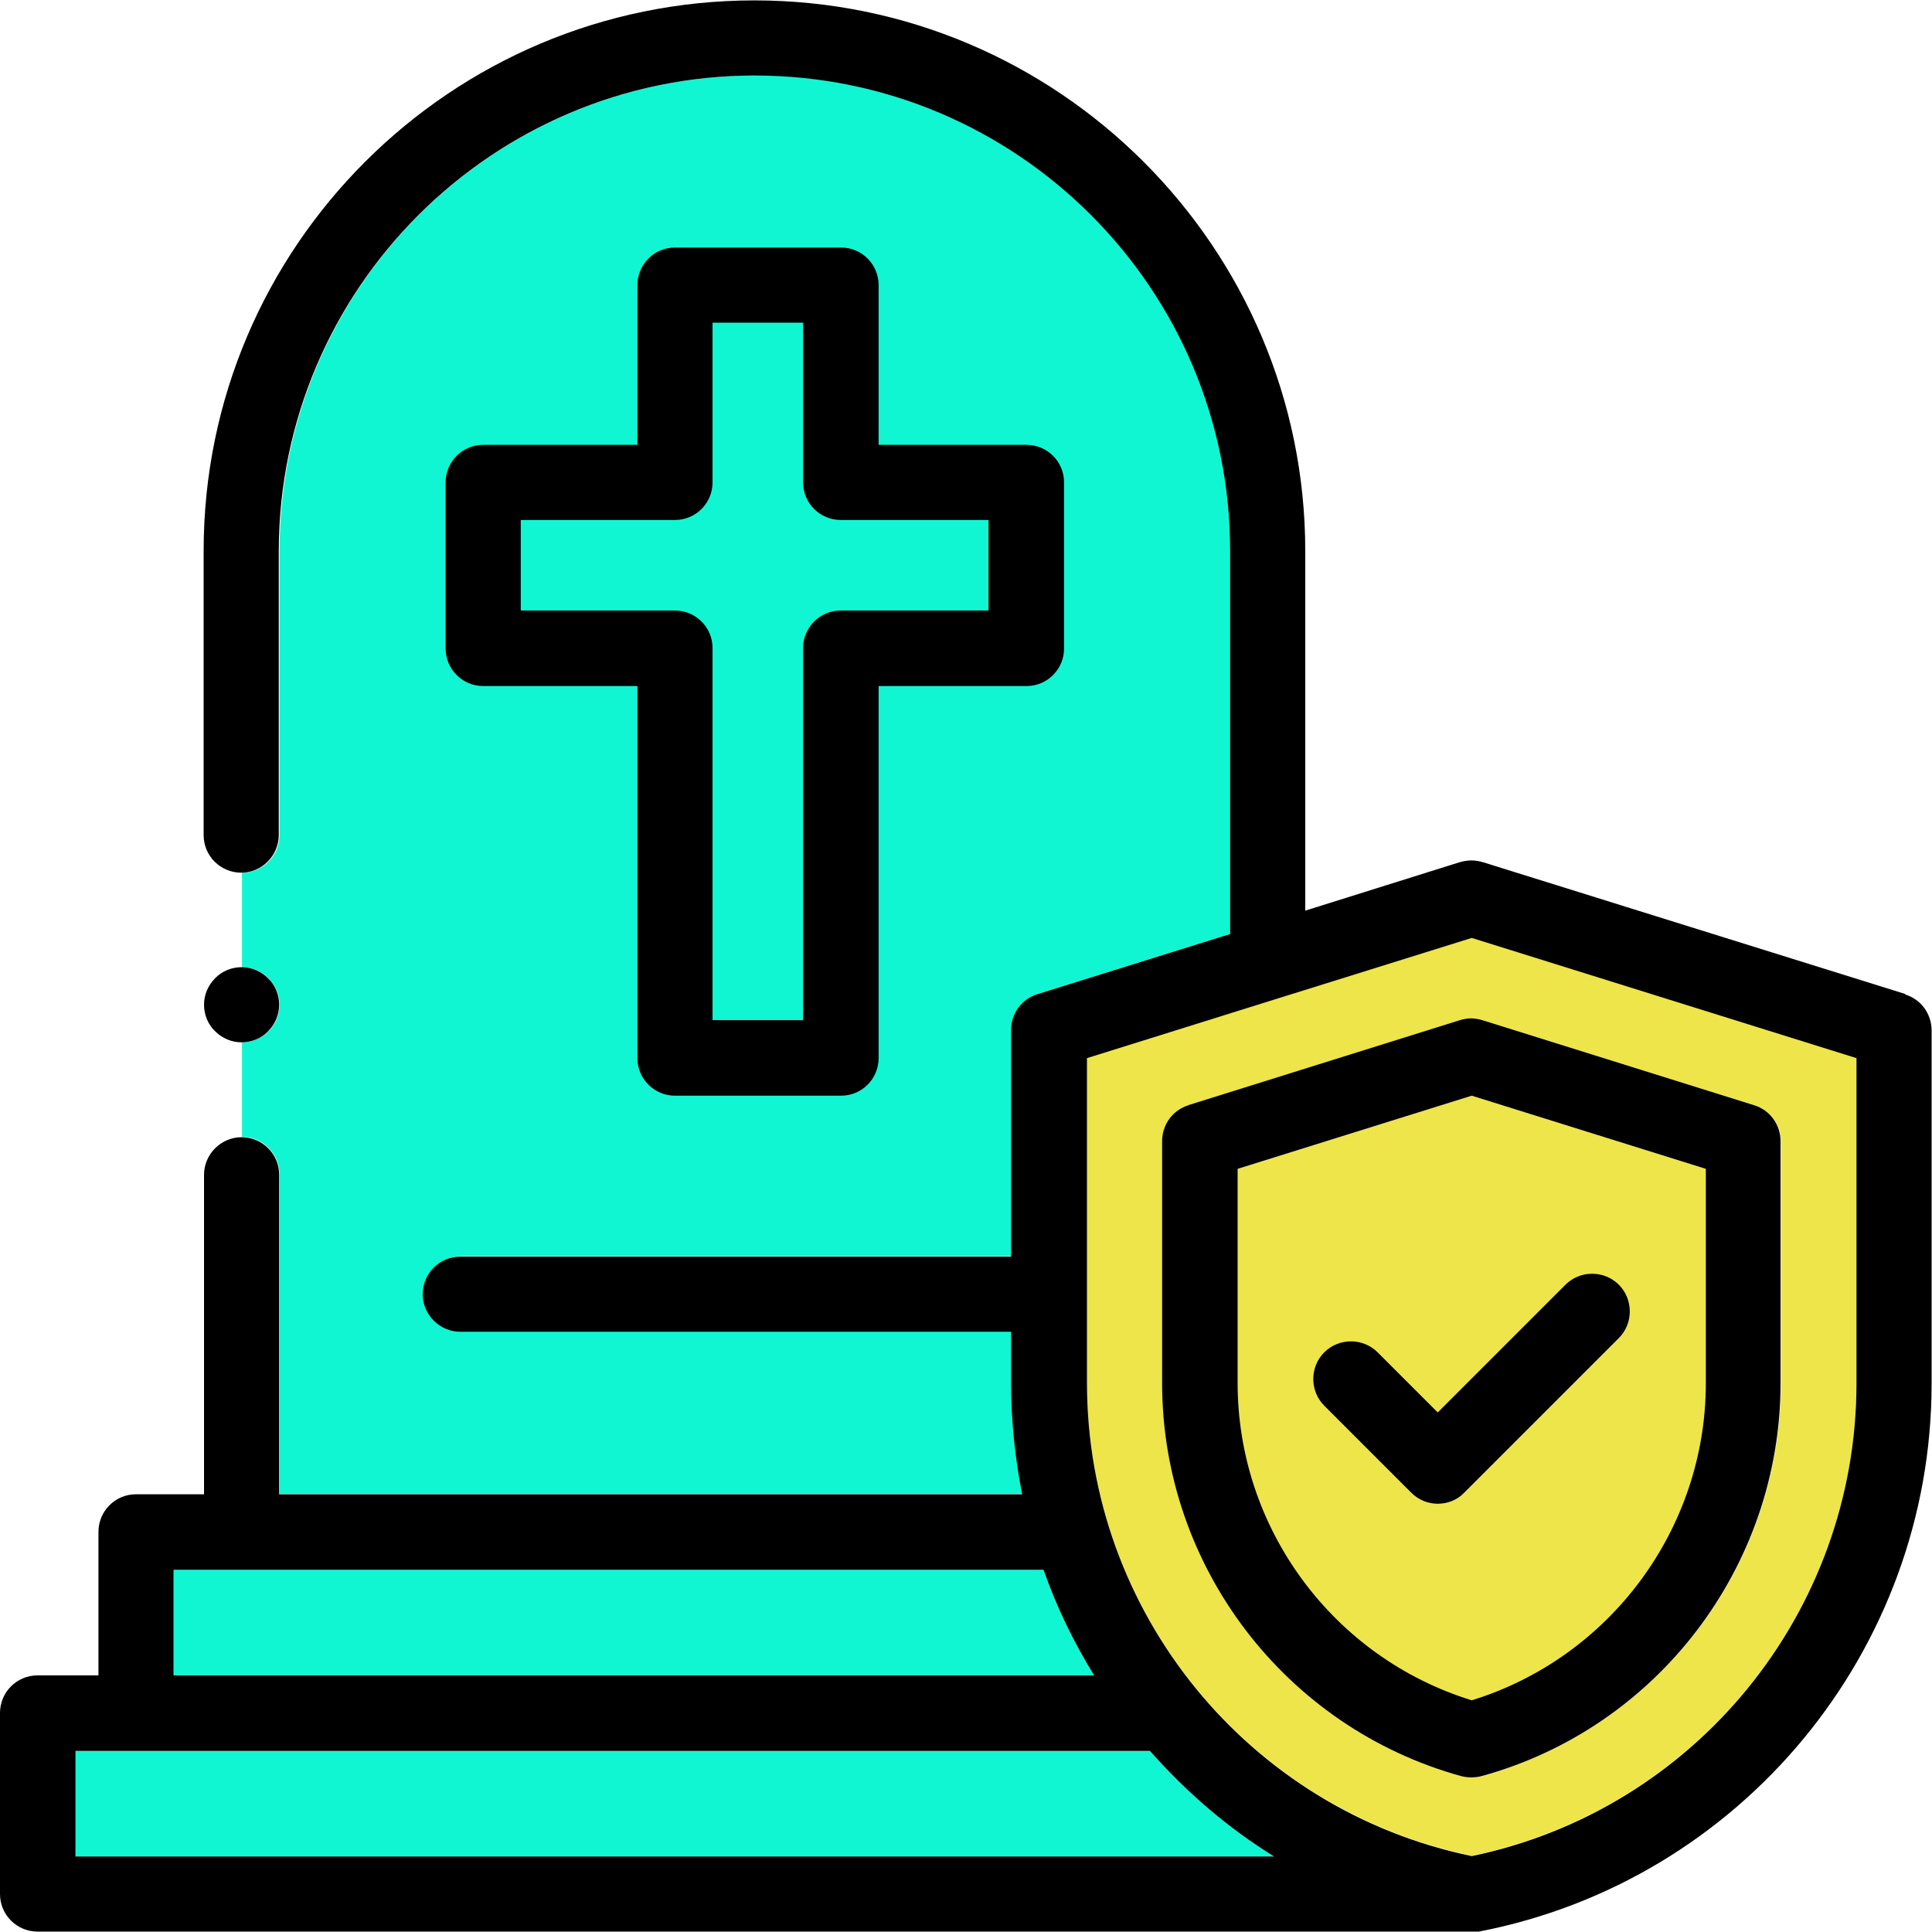
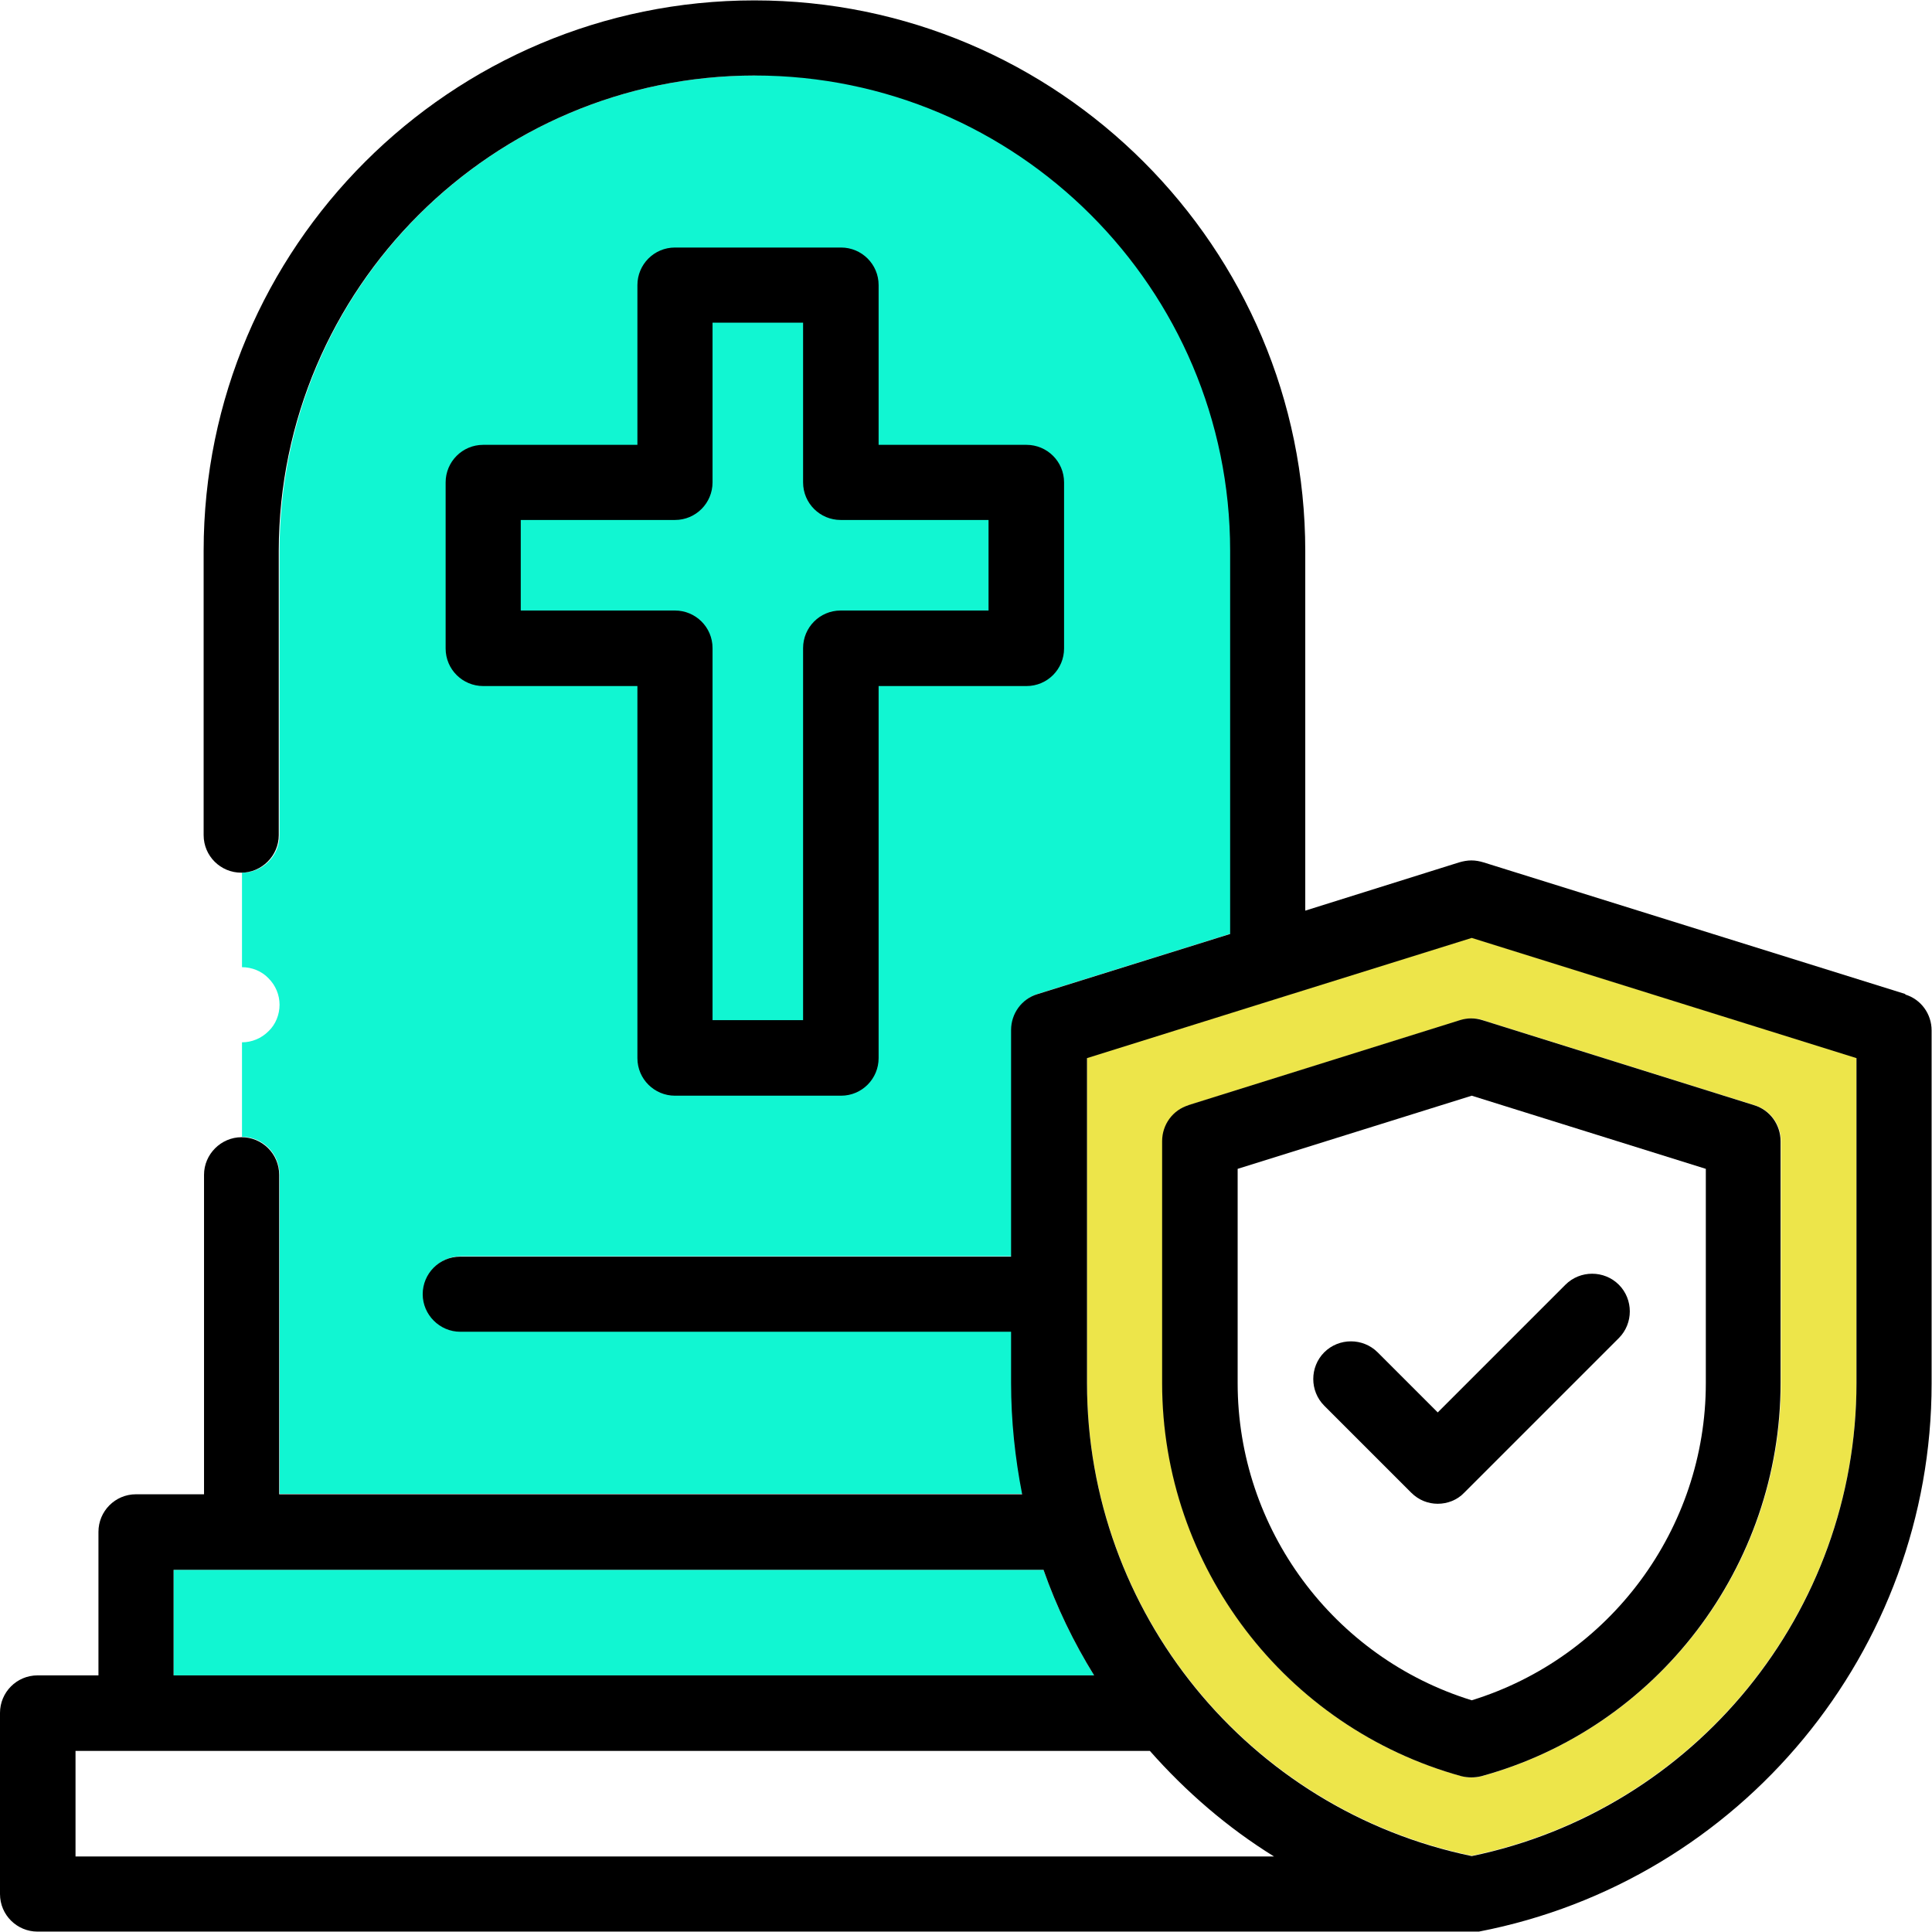
<svg xmlns="http://www.w3.org/2000/svg" id="Layer_2" data-name="Layer 2" viewBox="0 0 48.86 48.86">
  <defs>
    <style>
      .cls-1 {
        fill: #ede54a;
      }

      .cls-2 {
        fill: #11f6d2;
      }
    </style>
  </defs>
  <g id="Designed_by_Freepik" data-name="Designed by Freepik">
    <g>
-       <path class="cls-2" d="M18.02,16.39v9.41h2.29v-9.41c0-.53.43-.95.95-.95h3.74v-2.29h-3.74c-.53,0-.95-.43-.95-.95v-4.04h-2.29v4.04c0,.53-.43.95-.95.95h-3.9v2.29h3.9c.53,0,.95.43.95.95Z" />
-       <path class="cls-2" d="M29.08,44.28H1.91v2.67h30.31c-1.18-.74-2.23-1.64-3.14-2.67Z" />
      <path class="cls-2" d="M26.39,39.7H4.39v2.67h23.28c-.52-.84-.95-1.73-1.28-2.67Z" />
-       <path class="cls-1" d="M31.3,34.98c0,3.68,2.42,6.94,5.92,8.02,3.5-1.08,5.92-4.34,5.92-8.02v-5.42l-5.92-1.85-5.92,1.85v5.42ZM33.49,34.2c.37-.37.98-.37,1.35,0l1.52,1.52,3.23-3.23c.37-.37.98-.37,1.35,0,.37.37.37.98,0,1.35l-3.91,3.91c-.19.19-.43.28-.67.28s-.49-.09-.67-.28l-2.2-2.2c-.37-.37-.37-.98,0-1.35Z" />
      <path class="cls-2" d="M19.09,1.91c-6.63,0-12.02,5.39-12.02,12.02v7.19c0,.53-.43.95-.95.95v2.39c.25,0,.5.1.67.28.18.18.28.42.28.67s-.1.5-.28.67c-.18.18-.42.28-.67.28v2.39c.53,0,.95.43.95.95v8.08h18.8c-.19-.91-.28-1.85-.28-2.82v-1.29h-13.93c-.53,0-.95-.43-.95-.95s.43-.95.95-.95h13.93v-5.73c0-.42.27-.79.67-.91l4.87-1.52v-9.69c0-6.63-5.39-12.02-12.02-12.02Z" />
      <path class="cls-1" d="M32.35,25.23s0,0,0,0l-4.86,1.52v8.22c0,5.79,4.08,10.79,9.73,11.96,5.65-1.17,9.73-6.17,9.73-11.96v-8.22l-9.73-3.04-4.87,1.52ZM37.5,25.8l6.87,2.15c.4.12.67.49.67.91v6.12c0,4.63-3.11,8.71-7.57,9.94-.08.02-.17.03-.25.03s-.17-.01-.25-.03c-4.46-1.22-7.57-5.31-7.57-9.94v-6.12c0-.42.27-.79.67-.91l6.87-2.15c.19-.06.38-.06.57,0Z" />
      <path d="M12.22,17.35h3.9v9.41c0,.53.43.95.95.95h4.2c.53,0,.95-.43.95-.95v-9.41h3.74c.53,0,.95-.43.95-.95v-4.2c0-.53-.43-.95-.95-.95h-3.74v-4.04c0-.53-.43-.95-.95-.95h-4.2c-.53,0-.95.43-.95.95v4.04h-3.9c-.53,0-.95.43-.95.95v4.2c0,.53.43.95.95.95ZM13.17,13.15h3.9c.53,0,.95-.43.95-.95v-4.04h2.29v4.04c0,.53.43.95.95.95h3.74v2.29h-3.74c-.53,0-.95.43-.95.95v9.41h-2.29v-9.41c0-.53-.43-.95-.95-.95h-3.9v-2.29Z" />
      <path d="M48.19,25.14l-10.67-3.33c-.1-.03-.2-.05-.31-.05h0c-.1,0-.21.02-.31.05l-3.89,1.22v-9.09c0-7.68-6.25-13.93-13.93-13.93S5.15,6.25,5.15,13.93v7.19c0,.53.43.95.95.95s.95-.43.95-.95v-7.19C7.06,7.3,12.46,1.91,19.09,1.91s12.02,5.39,12.02,12.02v9.69l-4.87,1.52c-.4.12-.67.49-.67.91v5.73h-13.93c-.53,0-.95.43-.95.95s.43.95.95.95h13.93v1.29c0,.96.1,1.9.28,2.82H7.06v-8.08c0-.53-.43-.95-.95-.95s-.95.43-.95.95v8.08h-1.72c-.53,0-.95.43-.95.95v3.63H.95c-.53,0-.95.43-.95.95v4.58c0,.53.43.95.95.95h36.27s.06,0,.09,0c.02,0,.03,0,.05,0,.01,0,.03,0,.04,0,0,0,0,0,0,0,0,0,0,0,0,0,6.63-1.28,11.45-7.11,11.45-13.86v-8.93c0-.42-.27-.79-.67-.91ZM4.39,39.7h22c.33.94.76,1.83,1.28,2.67H4.39v-2.67ZM1.91,46.95v-2.67h27.17c.91,1.03,1.96,1.94,3.14,2.67H1.91ZM46.95,34.98c0,5.79-4.08,10.79-9.73,11.96-5.65-1.17-9.73-6.17-9.73-11.96v-8.22l4.86-1.52s0,0,0,0l4.87-1.52,9.73,3.04v8.22Z" />
      <path d="M30.06,27.95c-.4.12-.67.49-.67.91v6.12c0,4.63,3.11,8.71,7.57,9.94.08.02.17.03.25.03s.17-.01.25-.03c4.46-1.22,7.57-5.31,7.57-9.94v-6.12c0-.42-.27-.79-.67-.91l-6.87-2.15c-.19-.06-.38-.06-.57,0l-6.87,2.15ZM43.14,29.56v5.42c0,3.68-2.42,6.94-5.92,8.02-3.5-1.08-5.92-4.34-5.92-8.02v-5.42l5.92-1.85,5.92,1.85Z" />
      <path d="M35.69,37.75c.19.19.43.28.67.28s.49-.09.67-.28l3.91-3.91c.37-.37.37-.98,0-1.35-.37-.37-.98-.37-1.35,0l-3.23,3.23-1.52-1.52c-.37-.37-.98-.37-1.35,0-.37.37-.37.98,0,1.35l2.2,2.2Z" />
-       <path d="M6.78,24.74c-.18-.18-.42-.28-.67-.28s-.5.1-.67.28c-.18.18-.28.42-.28.67s.1.5.28.67c.18.18.42.28.67.28s.5-.1.67-.28c.18-.18.28-.42.28-.67s-.1-.5-.28-.67Z" />
    </g>
  </g>
</svg>